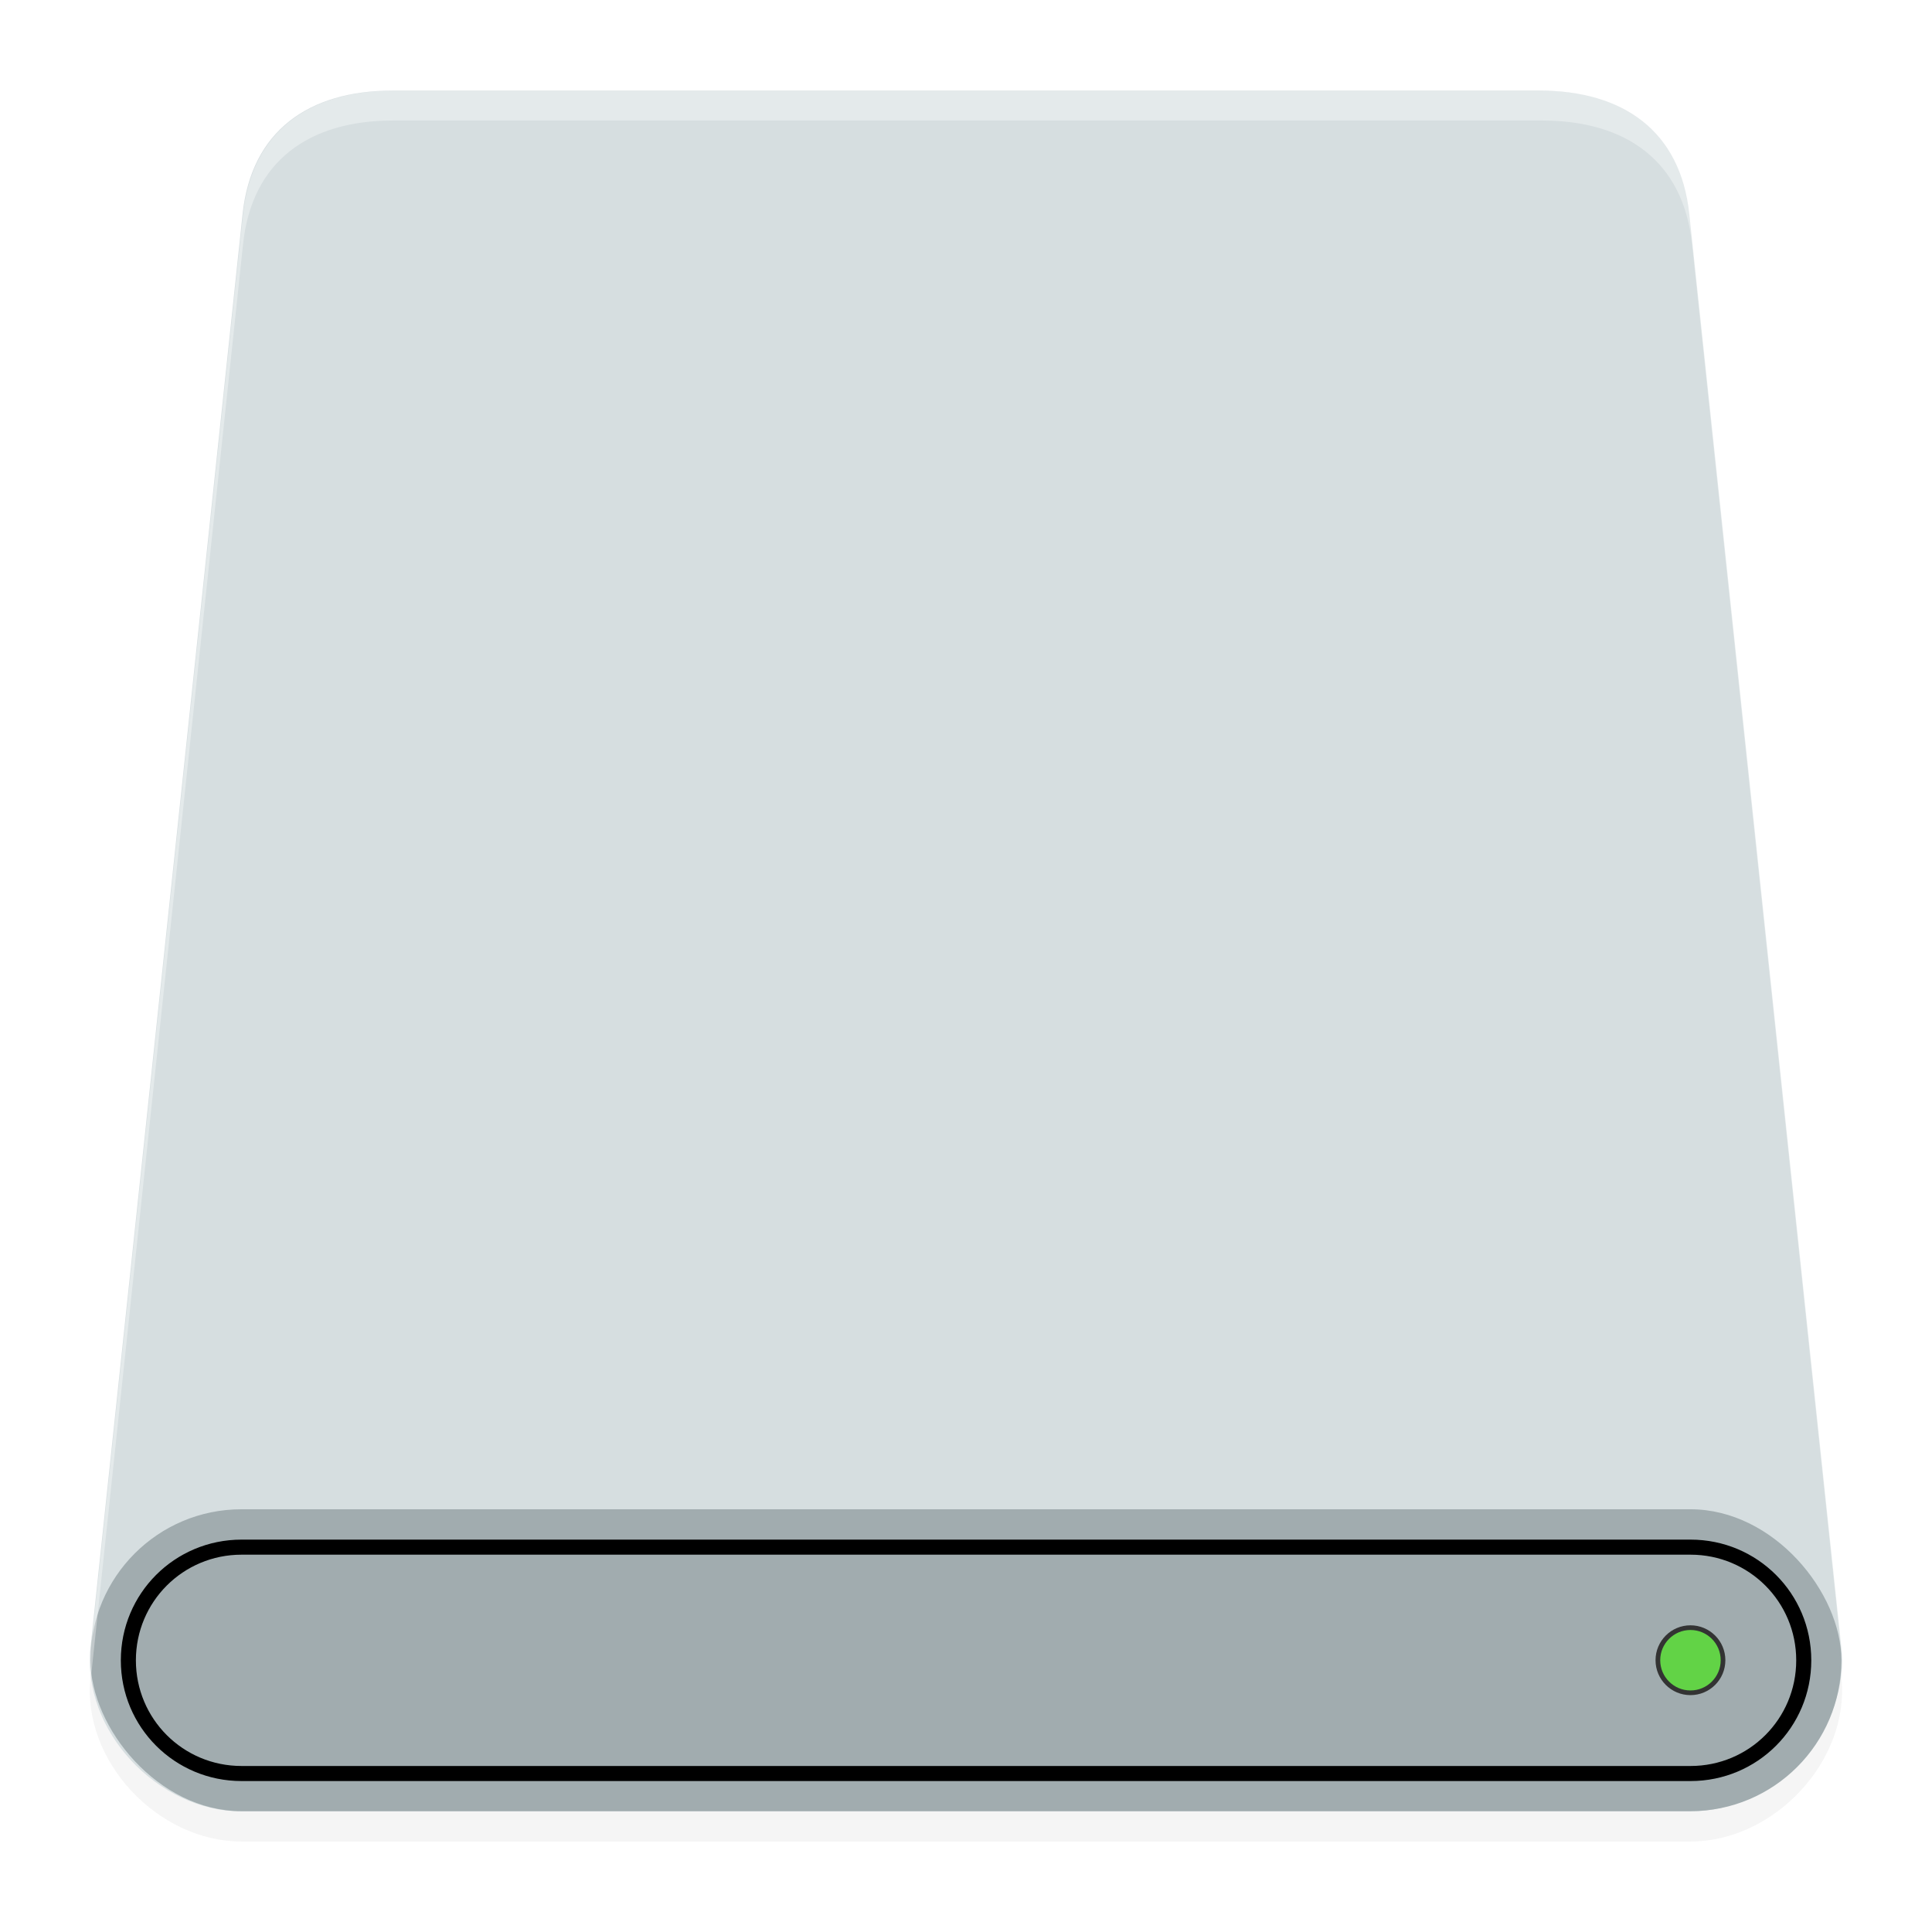
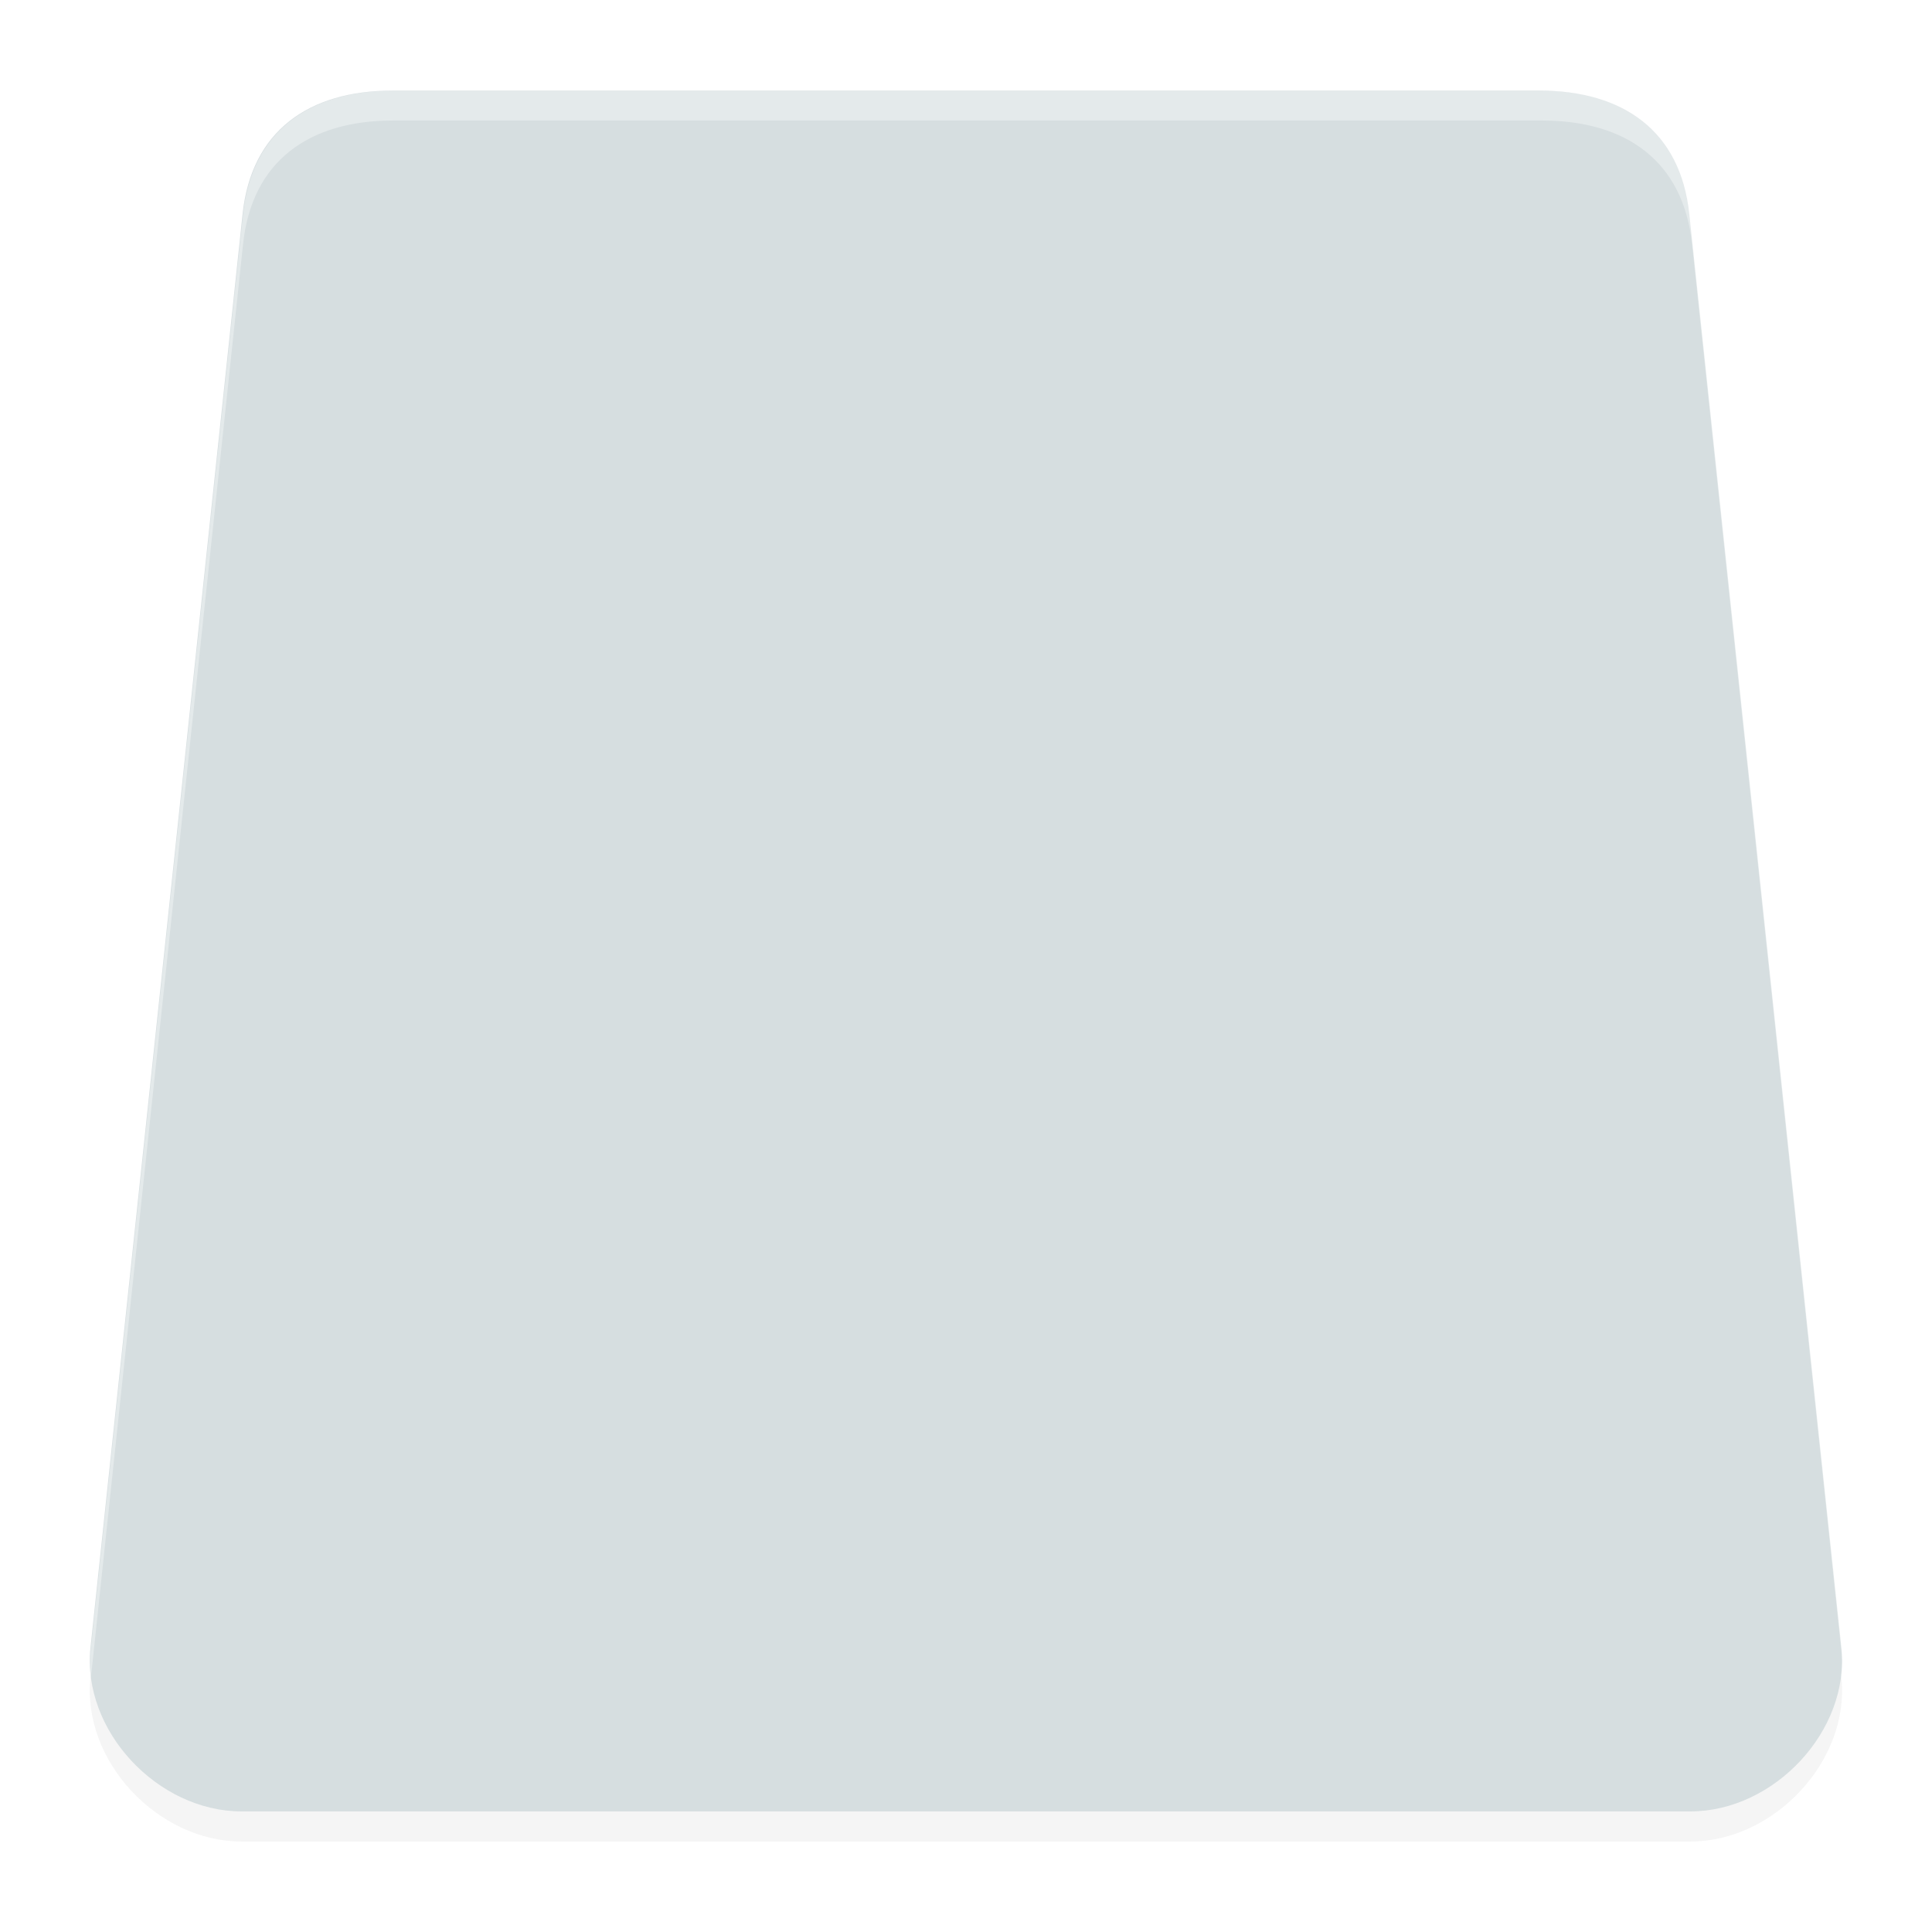
<svg xmlns="http://www.w3.org/2000/svg" width="64" height="64" version="1.1" viewBox="0 0 16.933 16.933">
  <defs>
    <filter id="filter20485" x="-.048" y="-.048" width="1.095" height="1.097" color-interpolation-filters="sRGB">
      <feGaussianBlur stdDeviation="0.304" />
    </filter>
  </defs>
  <g stroke-linecap="round" stroke-linejoin="round">
-     <path d="m3.439 1.058c-0.733 0-1.236 0.353-1.313 1.082l-1.333 12.564c-0.077 0.729 0.59 1.436 1.323 1.436h12.7c0.733 0 1.399-0.707 1.323-1.436l-1.333-12.564c-0.077-0.729-0.58-1.082-1.313-1.082h-5.027z" filter="url(#filter20485)" opacity=".2" stroke-width=".865" />
+     <path d="m3.439 1.058c-0.733 0-1.236 0.353-1.313 1.082l-1.333 12.564c-0.077 0.729 0.59 1.436 1.323 1.436h12.7c0.733 0 1.399-0.707 1.323-1.436l-1.333-12.564c-0.077-0.729-0.58-1.082-1.313-1.082h-5.027" filter="url(#filter20485)" opacity=".2" stroke-width=".865" />
    <path d="m3.439 0.794c-0.733 0-1.236 0.353-1.313 1.082l-1.333 12.564c-0.077 0.729 0.59 1.436 1.323 1.436h12.7c0.733 0 1.399-0.707 1.323-1.436l-1.333-12.564c-0.077-0.729-0.58-1.082-1.313-1.082h-5.027z" fill="#d6dee0" stroke-width=".865" />
-     <rect x=".793" y="13.228" width="15.346" height="2.646" rx="1.323" ry="1.323" fill="#a1acaf" stroke-width=".837" />
  </g>
  <g stroke-linecap="round" stroke-linejoin="round">
-     <path d="m2.117 13.494c-0.586 0-1.058 0.472-1.058 1.058s0.472 1.058 1.058 1.058h12.7c0.586 0 1.058-0.472 1.058-1.058s-0.472-1.058-1.058-1.058zm0 0.132h12.7c0.513 0 0.926 0.413 0.926 0.926s-0.413 0.926-0.926 0.926h-12.7c-0.513 0-0.926-0.413-0.926-0.926s0.413-0.926 0.926-0.926z" stroke-width=".735" />
-     <circle cx="14.816" cy="14.551" r=".306" fill="#333" stroke-width=".918" />
-     <circle cx="14.816" cy="14.551" r=".265" fill="#62d346" stroke-width=".794" />
    <path transform="scale(.265)" d="m13 3c-2.77 0-4.671 1.333-4.961 4.088l-5.039 47.486c-0.033 0.31-0.029 0.618 0.006 0.922l5.033-47.422c0.29-2.755 2.191-4.088 4.961-4.088h19 19c2.77 0 4.671 1.333 4.961 4.088l5.033 47.422c0.035-0.304 0.038-0.612 0.006-0.922l-5.039-47.486c-0.29-2.755-2.191-4.088-4.961-4.088h-19-19z" fill="#fff" opacity=".35" />
  </g>
</svg>